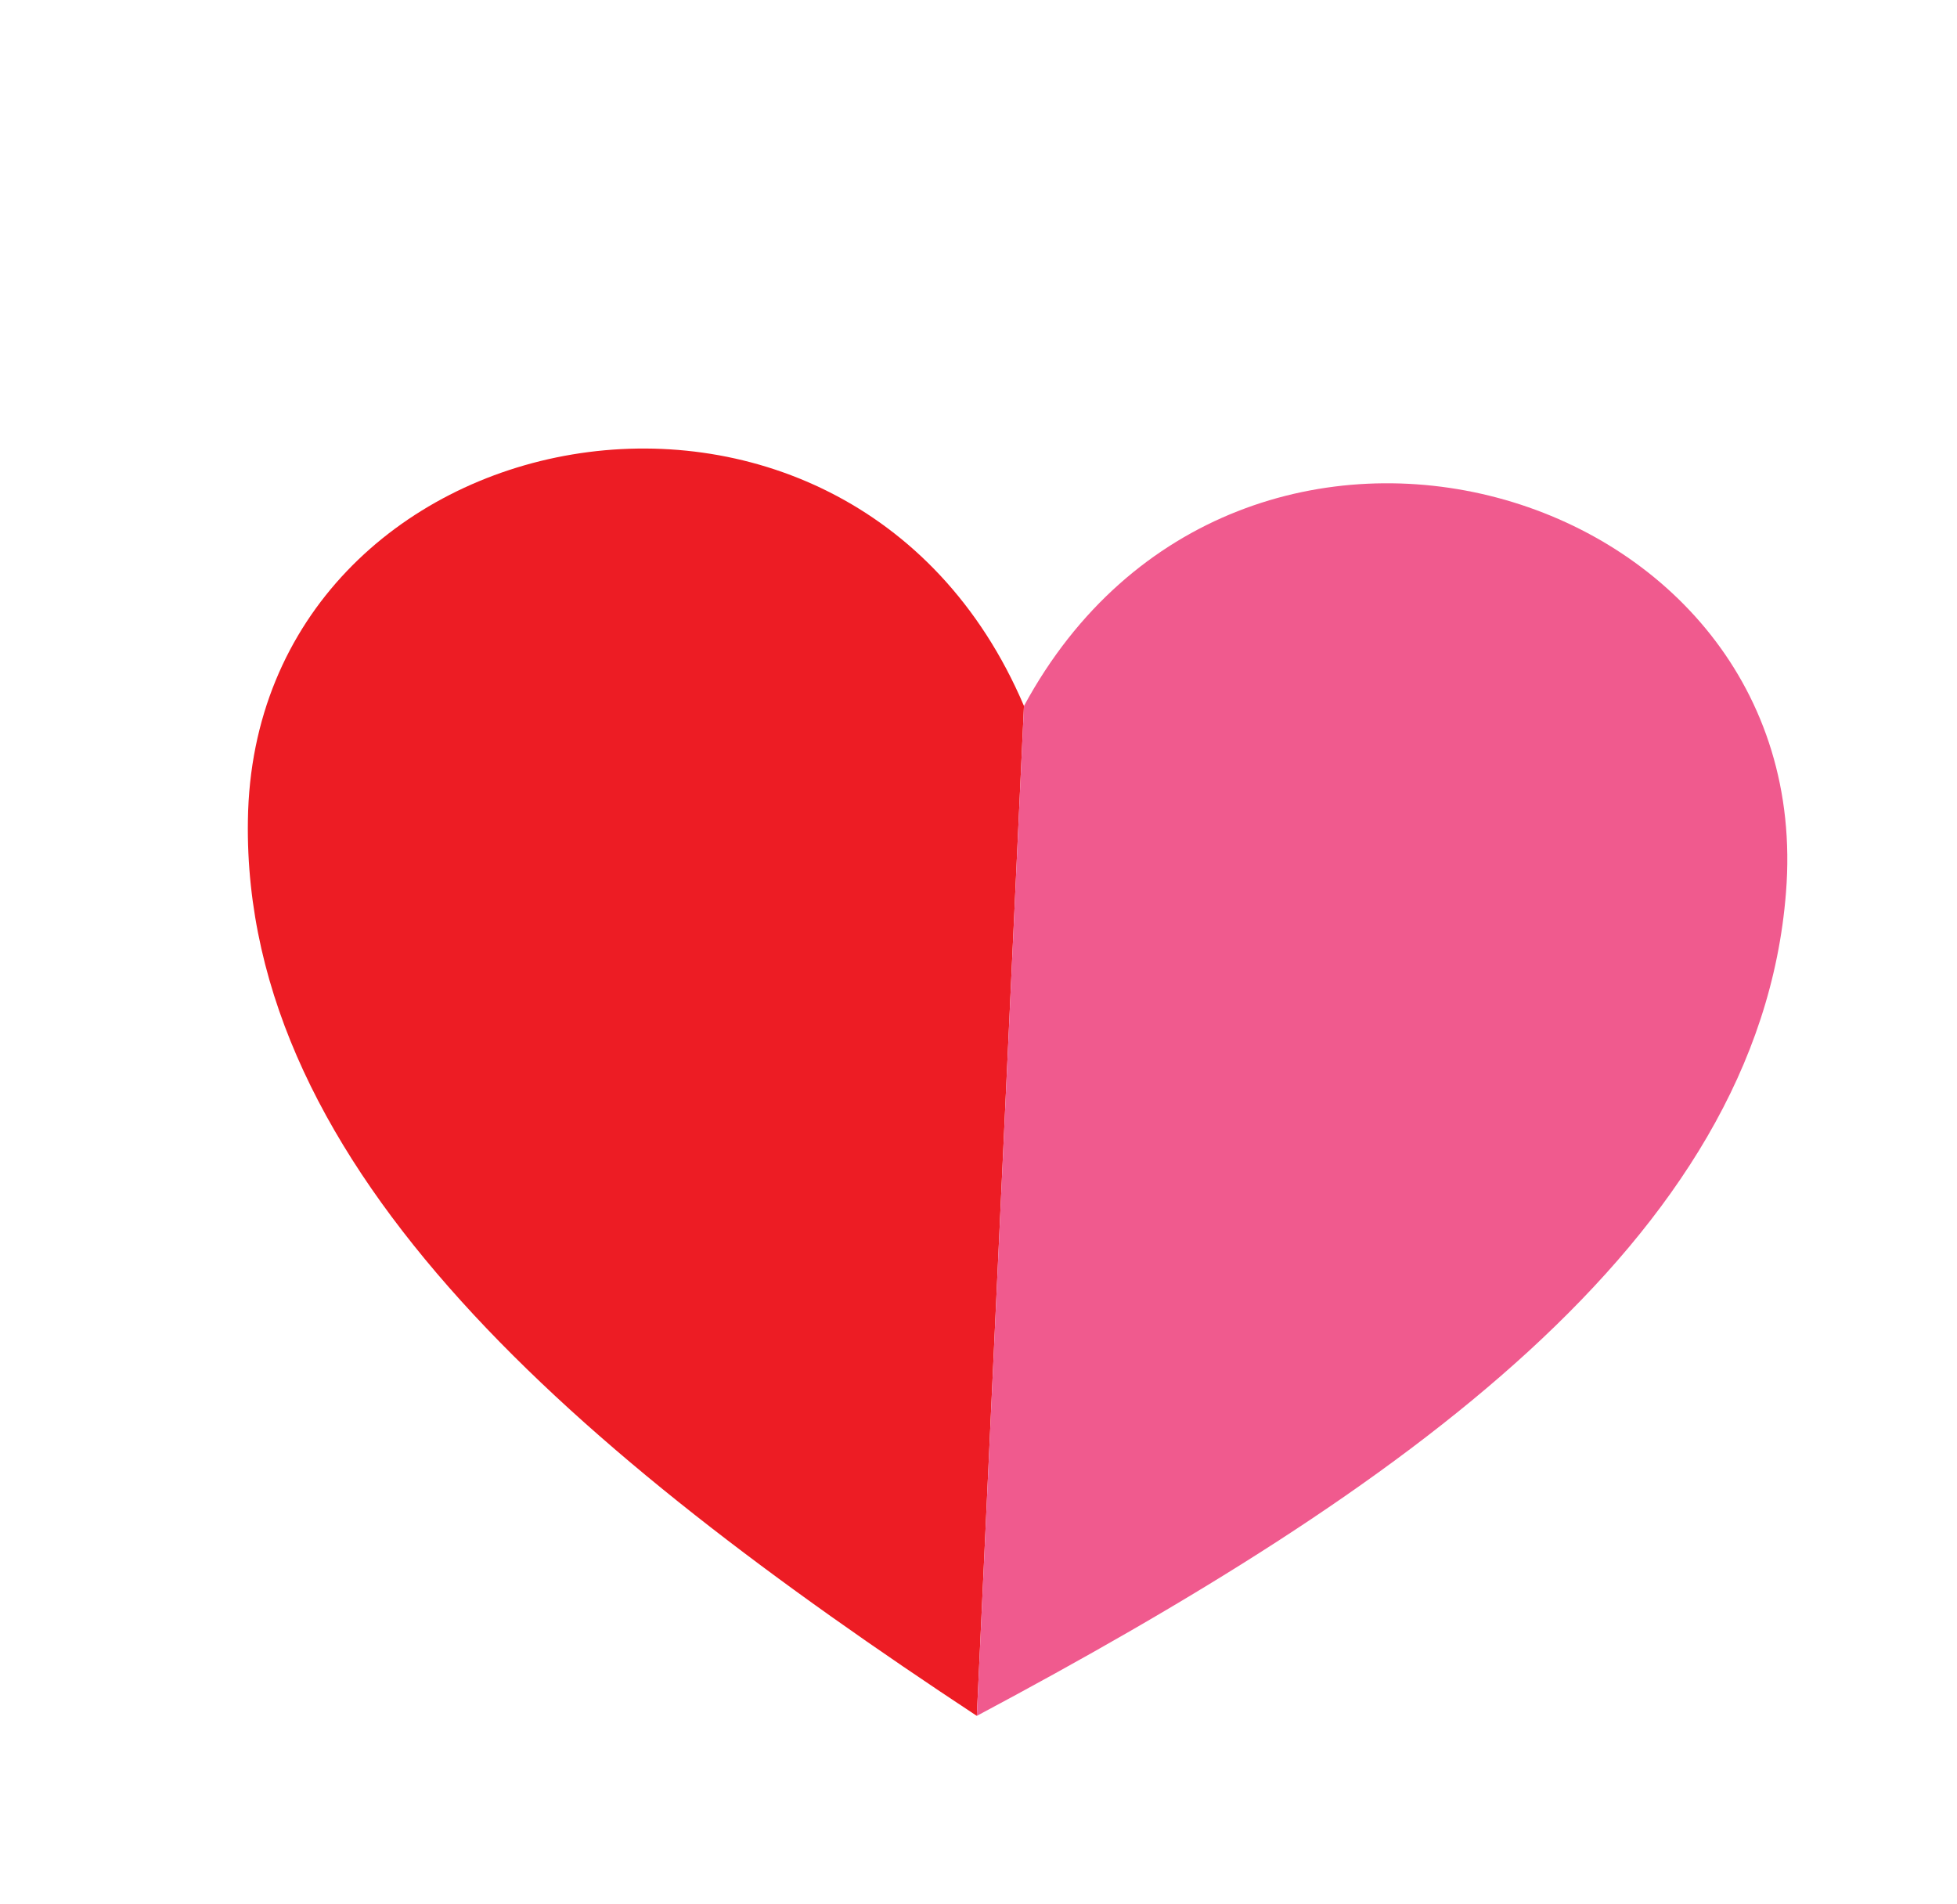
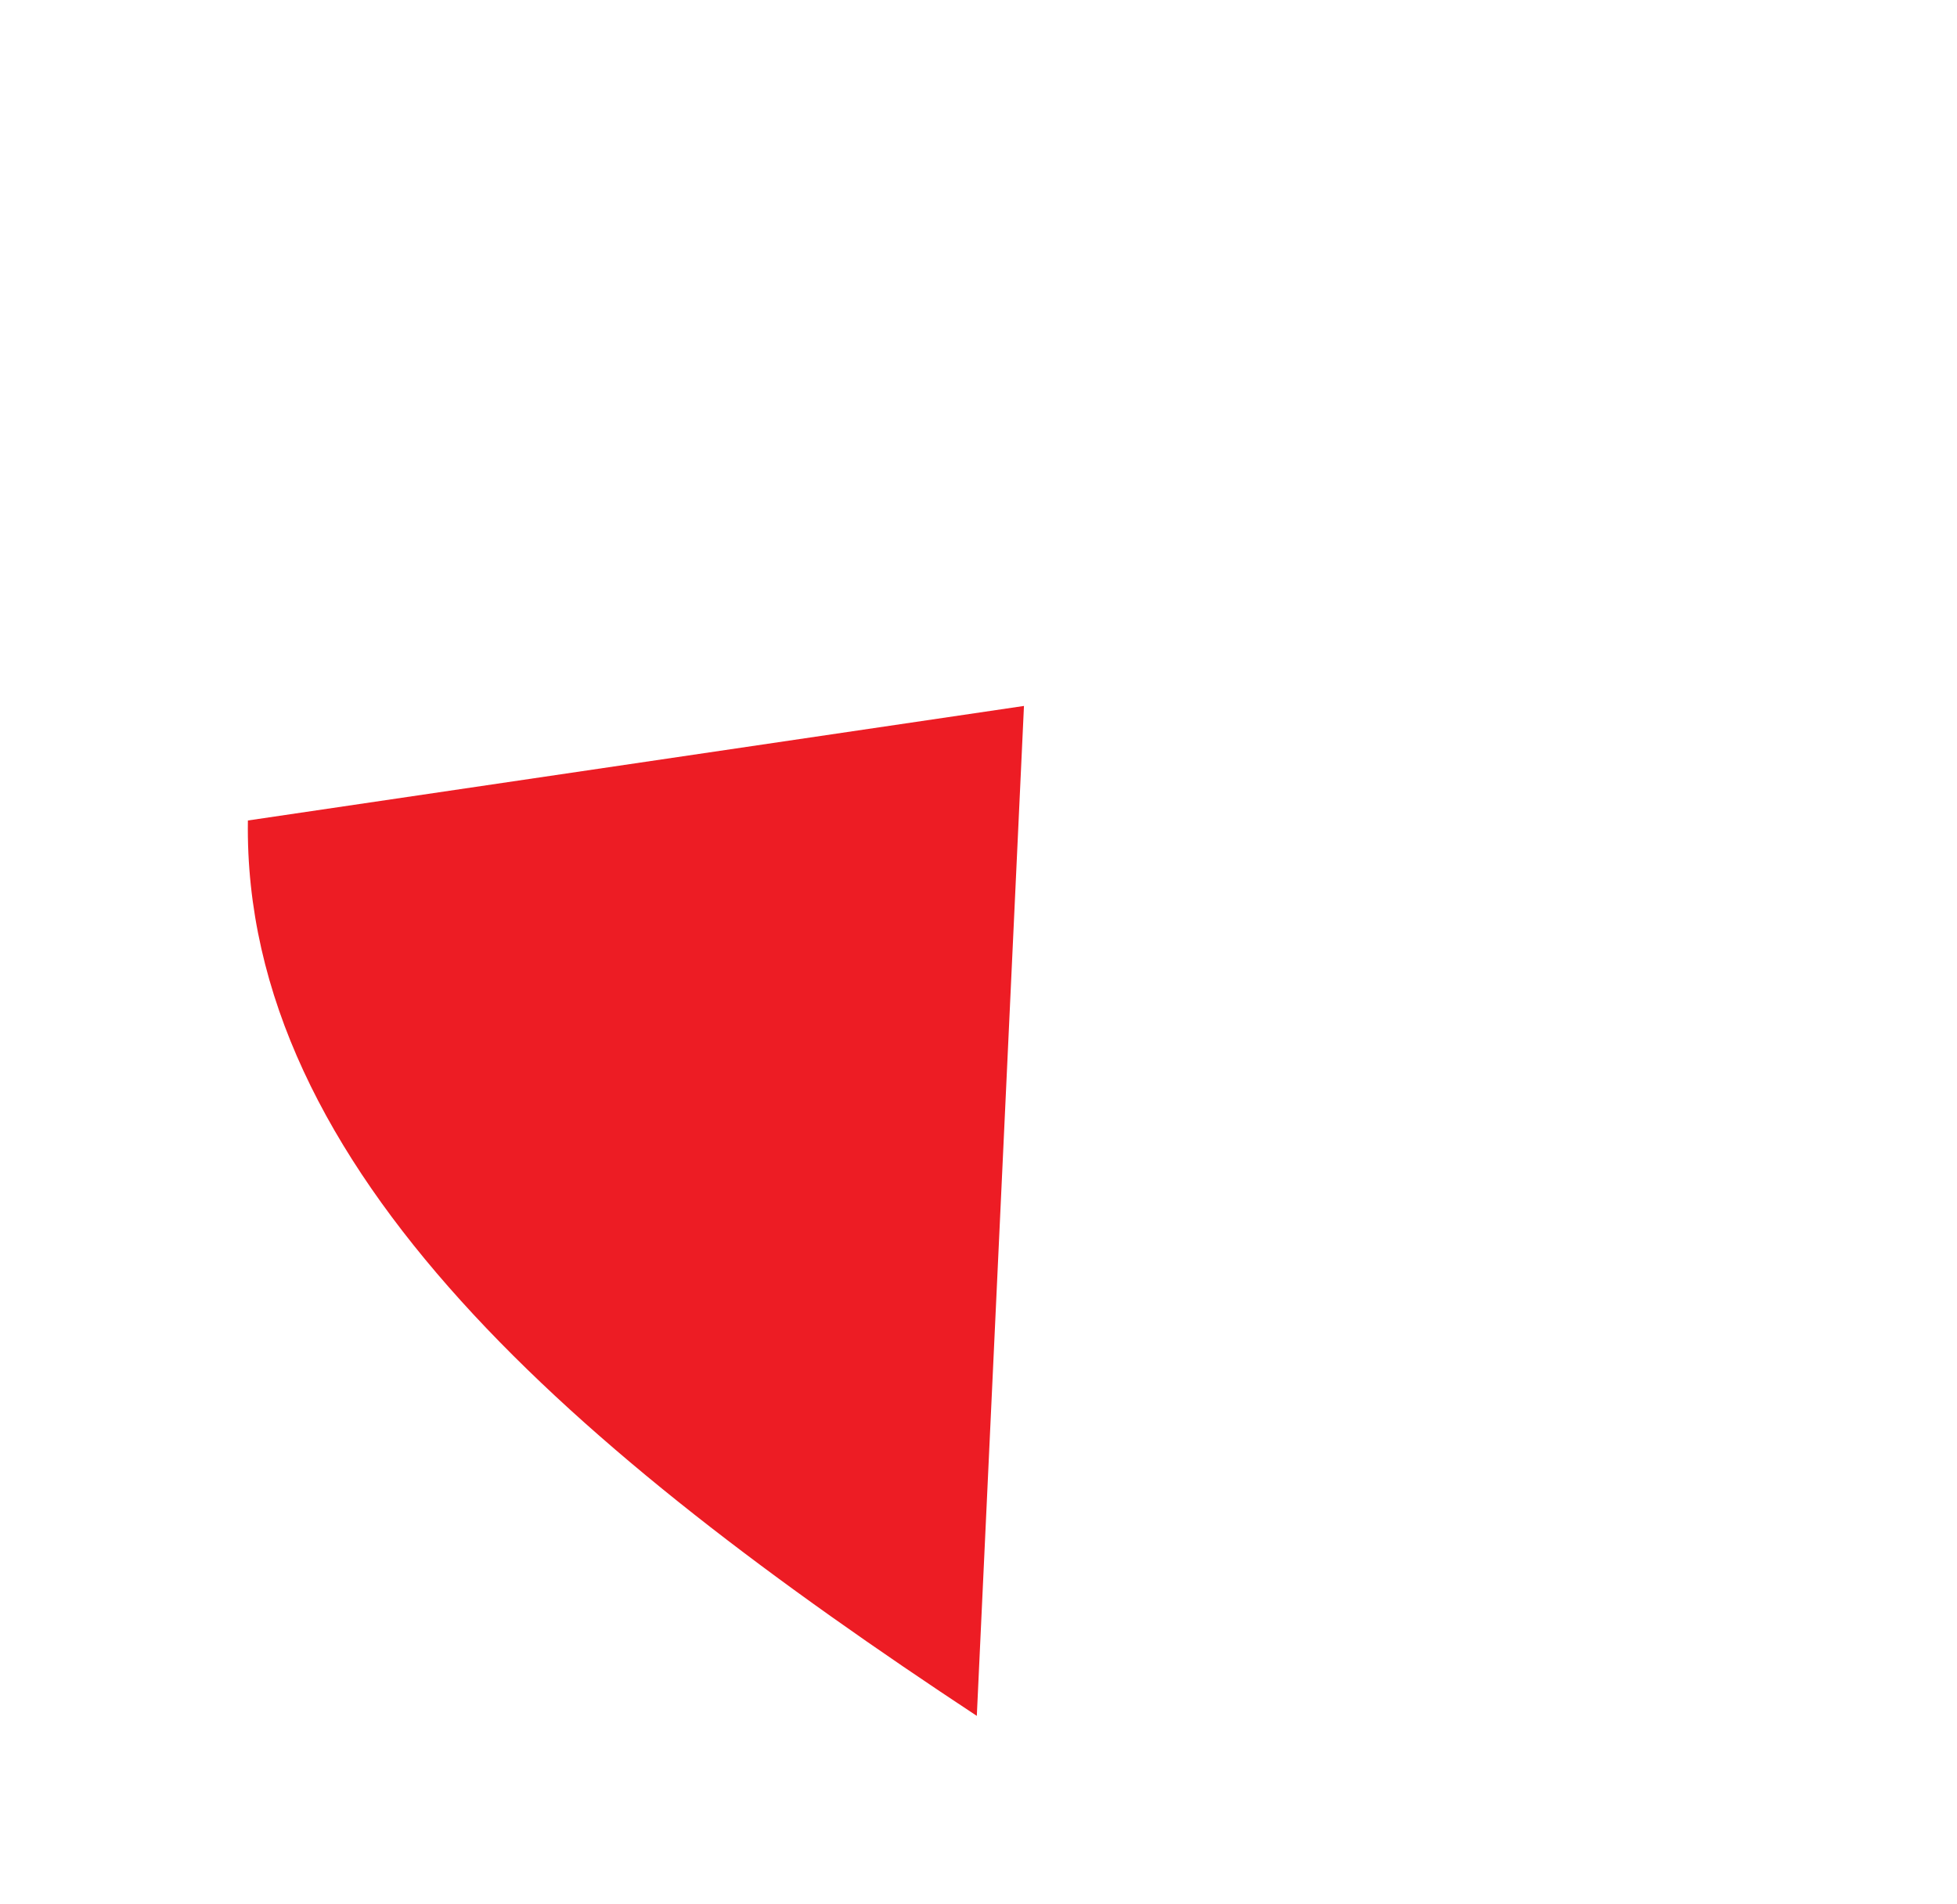
<svg xmlns="http://www.w3.org/2000/svg" width="73" height="71" viewBox="0 0 73 71" fill="none">
  <g clip-path="url(#clip0_6247_13971)">
-     <path d="M9.247 30.602C9.048 43.653 21.59 54.208 36.437 63.998L38.196 26.33C31.651 10.961 9.452 15.264 9.247 30.602Z" fill="#ED1C24" />
-     <path d="M38.196 26.331L36.437 63.998C52.131 55.635 65.604 46.297 66.621 33.284C67.847 17.991 46.148 11.639 38.196 26.331Z" fill="#F05A8E" />
+     <path d="M9.247 30.602C9.048 43.653 21.59 54.208 36.437 63.998L38.196 26.33Z" fill="#ED1C24" />
  </g>
  <defs>
    <clipPath id="clip0_6247_13971">
      <rect width="54.869" height="49.607" fill="white" transform="translate(24.803) rotate(30)" />
    </clipPath>
  </defs>
</svg>